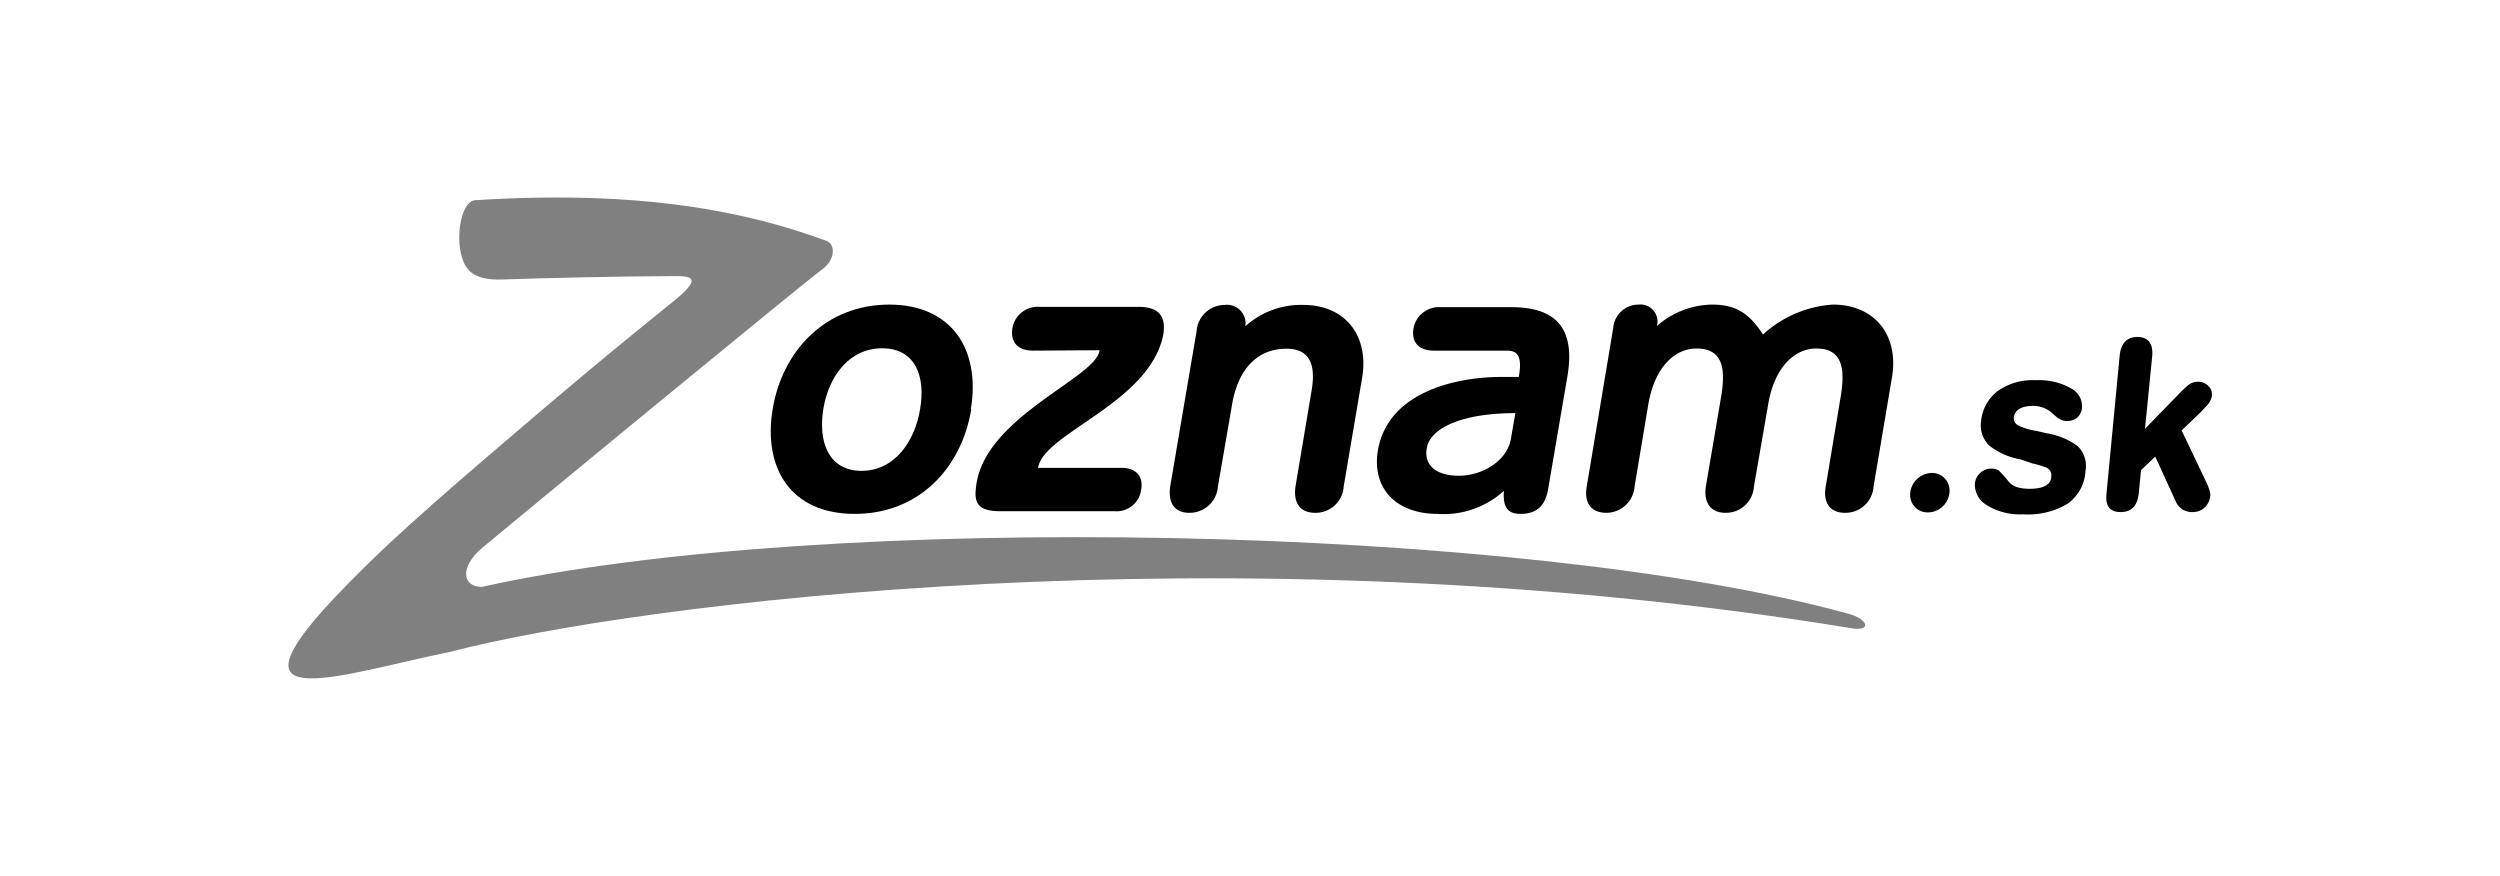
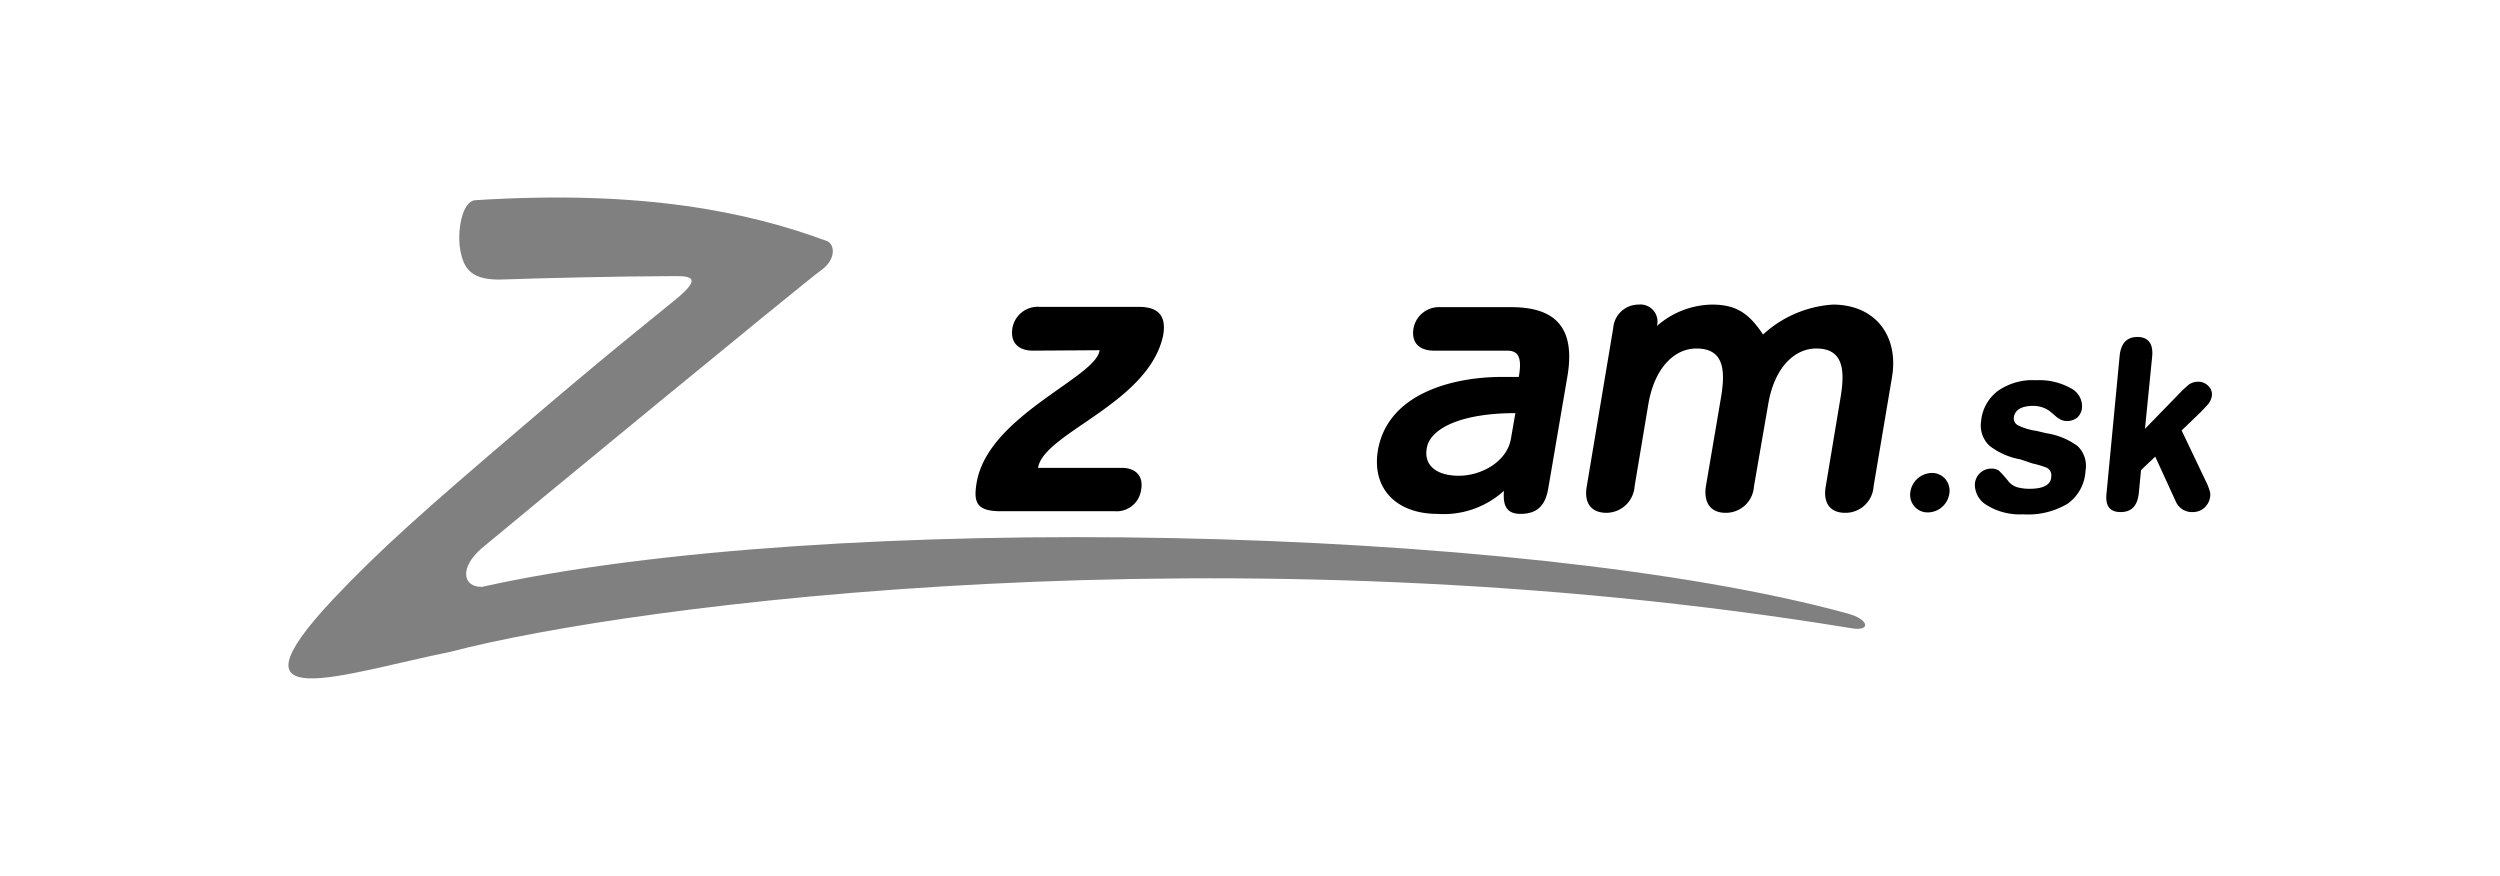
<svg xmlns="http://www.w3.org/2000/svg" viewBox="0 0 234 82">
  <defs>
    <style>.cls-1{fill:#fff;}.cls-2{fill:gray;}.cls-2,.cls-3{fill-rule:evenodd;}</style>
  </defs>
  <g id="Layer_2" data-name="Layer 2">
    <rect class="cls-1" width="234" height="82" />
  </g>
  <g id="Layer_1" data-name="Layer 1">
    <path class="cls-2" d="M44.46,18.74c15.72-1,25.61,1.11,32.94,3.82.77.31.86,1.75-.55,2.74s-29.37,24-31.74,26c-2.12,1.81-1.82,3.66,0,3.63,32.22-7.17,97.41-5.83,127.77,2.48,2.06.53,2.31,1.72.4,1.39C115.1,49.27,59.12,56.56,42.2,61c-10.39,2.12-21.37,6.15-11.08-4.85,4.41-4.68,8.63-8.41,17.66-16.11,8.07-6.9,11.49-9.58,14.45-12s.92-2.19-.8-2.19c-3.79,0-12.3.19-15.35.31s-3.69-1.08-4-2.77S43.23,18.86,44.46,18.74Z" />
-     <path class="cls-3" d="M90.87,38.3c.92-5.51-1.73-9.79-7.64-9.79s-10,4.28-10.91,9.79S74,48.1,80,48.1s10-4.28,10.91-9.8Zm-4.75,0c-.49,3-2.37,5.77-5.48,5.77s-4.07-2.75-3.58-5.77,2.38-5.7,5.52-5.7S86.65,35.31,86.12,38.3Z" />
    <path class="cls-3" d="M96.67,32.82c-1.27,0-2.13-.68-1.91-2.1a2.41,2.41,0,0,1,2.55-2h9.25c1.94,0,2.62.9,2.31,2.68-1.36,6.38-11.19,9.12-11.71,12.39H105c1.2,0,2.06.68,1.81,2.06a2.32,2.32,0,0,1-2.49,2H93.65c-2.25,0-2.53-.84-2.25-2.59,1-6.35,11.24-9.92,11.52-12.48Z" />
-     <path class="cls-3" d="M112,31a2.65,2.65,0,0,1,2.65-2.46,1.73,1.73,0,0,1,1.91,2,7.8,7.8,0,0,1,5.42-2c4,0,6.16,2.95,5.52,6.8l-1.73,10.2A2.63,2.63,0,0,1,123.11,48c-1.54,0-2.06-1.08-1.85-2.47l1.51-9c.44-2.62-.33-3.89-2.37-3.89-2.59,0-4.5,1.76-5.08,5.24L114,45.51A2.66,2.66,0,0,1,111.34,48c-1.54,0-2-1.08-1.81-2.47Z" />
    <path class="cls-3" d="M146.72,35.16c.77-4.65-1.3-6.41-5.27-6.41h-6.59a2.43,2.43,0,0,0-2.56,2c-.22,1.42.65,2.07,1.91,2.07h6.84c1,0,1.45.52,1.11,2.46h-1.6c-4.38,0-10.66,1.45-11.59,6.88-.59,3.63,1.79,5.94,5.58,5.94a8.38,8.38,0,0,0,6.22-2.16c-.12,1.42.28,2.16,1.54,2.16,1.67,0,2.37-.89,2.62-2.46l1.79-10.48Zm-5.3,5.92c-.37,2.12-2.74,3.45-4.87,3.45s-3.3-1-3-2.59c.28-1.76,3.05-3.27,8.29-3.27Z" />
    <path class="cls-3" d="M151,30.69a2.37,2.37,0,0,1,2.37-2.18,1.6,1.6,0,0,1,1.72,2,8,8,0,0,1,5.12-2c2.19,0,3.42.7,4.81,2.8a10.69,10.69,0,0,1,6.53-2.8c4,0,6.19,2.95,5.54,6.8l-1.72,10.2A2.64,2.64,0,0,1,172.71,48c-1.54,0-2.07-1.08-1.82-2.47l1.39-8.35c.43-2.58.24-4.56-2.28-4.56-2,0-3.92,1.73-4.5,5.24l-1.33,7.67A2.63,2.63,0,0,1,161.52,48c-1.51,0-2.06-1.08-1.85-2.47l1.42-8.35c.43-2.58.25-4.56-2.31-4.56-2,0-3.91,1.73-4.5,5.24L153,45.51A2.66,2.66,0,0,1,150.37,48c-1.57,0-2.1-1.08-1.85-2.47Z" />
    <path class="cls-3" d="M178.8,46.12a2.07,2.07,0,0,1,2-1.85,1.63,1.63,0,0,1,1.24.52,1.7,1.7,0,0,1,.43,1.33,2.05,2.05,0,0,1-.68,1.32,2,2,0,0,1-1.36.52,1.59,1.59,0,0,1-1.23-.55,1.64,1.64,0,0,1-.4-1.29ZM189.12,43a6.6,6.6,0,0,1-2.92-1.29,2.62,2.62,0,0,1-.77-2.28A4,4,0,0,1,187,36.59a5.67,5.67,0,0,1,3.6-1,6,6,0,0,1,3.21.74,1.9,1.9,0,0,1,1.07,1.81,1.45,1.45,0,0,1-.43.93,1.53,1.53,0,0,1-1,.34,1.34,1.34,0,0,1-.8-.28c-.07,0-.34-.28-.8-.65a2.67,2.67,0,0,0-.65-.34,2.78,2.78,0,0,0-.86-.15c-1.14,0-1.76.37-1.85,1.11a.74.74,0,0,0,.46.74,5.63,5.63,0,0,0,1.66.49l.93.22a6.63,6.63,0,0,1,2.92,1.2,2.57,2.57,0,0,1,.74,2.34,4,4,0,0,1-1.66,3.05,7.2,7.2,0,0,1-4.19,1,5.85,5.85,0,0,1-3.39-.86,2.22,2.22,0,0,1-1.11-2,1.54,1.54,0,0,1,1.54-1.42,1.29,1.29,0,0,1,.71.19,11.05,11.05,0,0,1,.89,1,1.64,1.64,0,0,0,.81.55,4.24,4.24,0,0,0,1.2.15c1.29,0,2-.4,2-1.17a.78.78,0,0,0-.59-.86,8.26,8.26,0,0,0-1.17-.34L189.12,43Zm11.07,3.18c-.13,1.17-.68,1.75-1.7,1.75s-1.45-.58-1.32-1.75l1.23-12.88c.12-1.17.68-1.76,1.66-1.76s1.48.59,1.39,1.76l-.68,6.84,3.45-3.55c.28-.27.53-.49.68-.61a1.48,1.48,0,0,1,.8-.25,1.28,1.28,0,0,1,1,.4,1.07,1.07,0,0,1,.33.93,1.66,1.66,0,0,1-.46.89c-.09.09-.28.31-.58.62l-1.79,1.72,2.28,4.78a4.56,4.56,0,0,1,.31.77,1.24,1.24,0,0,1,.09.58,1.73,1.73,0,0,1-.52,1.08,1.61,1.61,0,0,1-1.11.43,1.64,1.64,0,0,1-1.6-1l-1.92-4.19L200.4,44Z" />
  </g>
</svg>